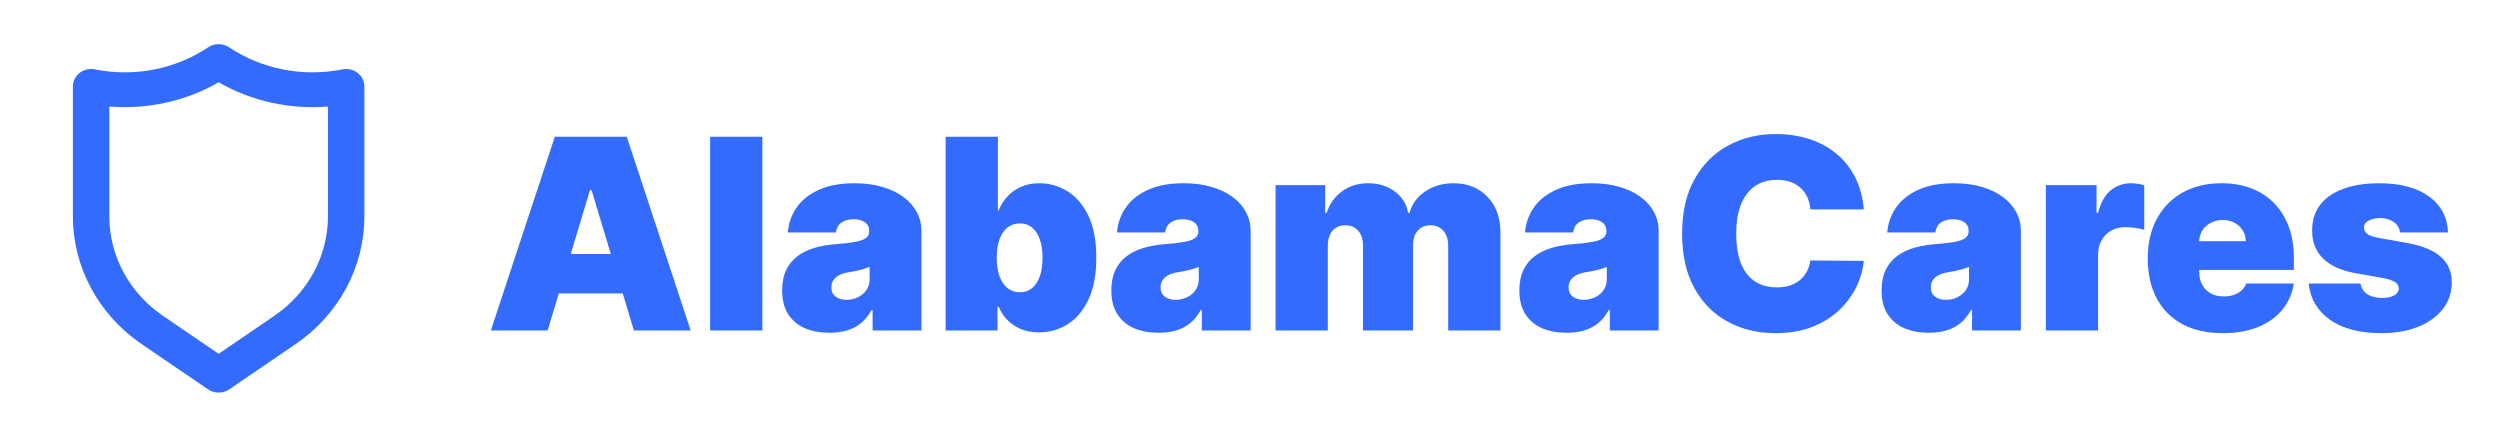
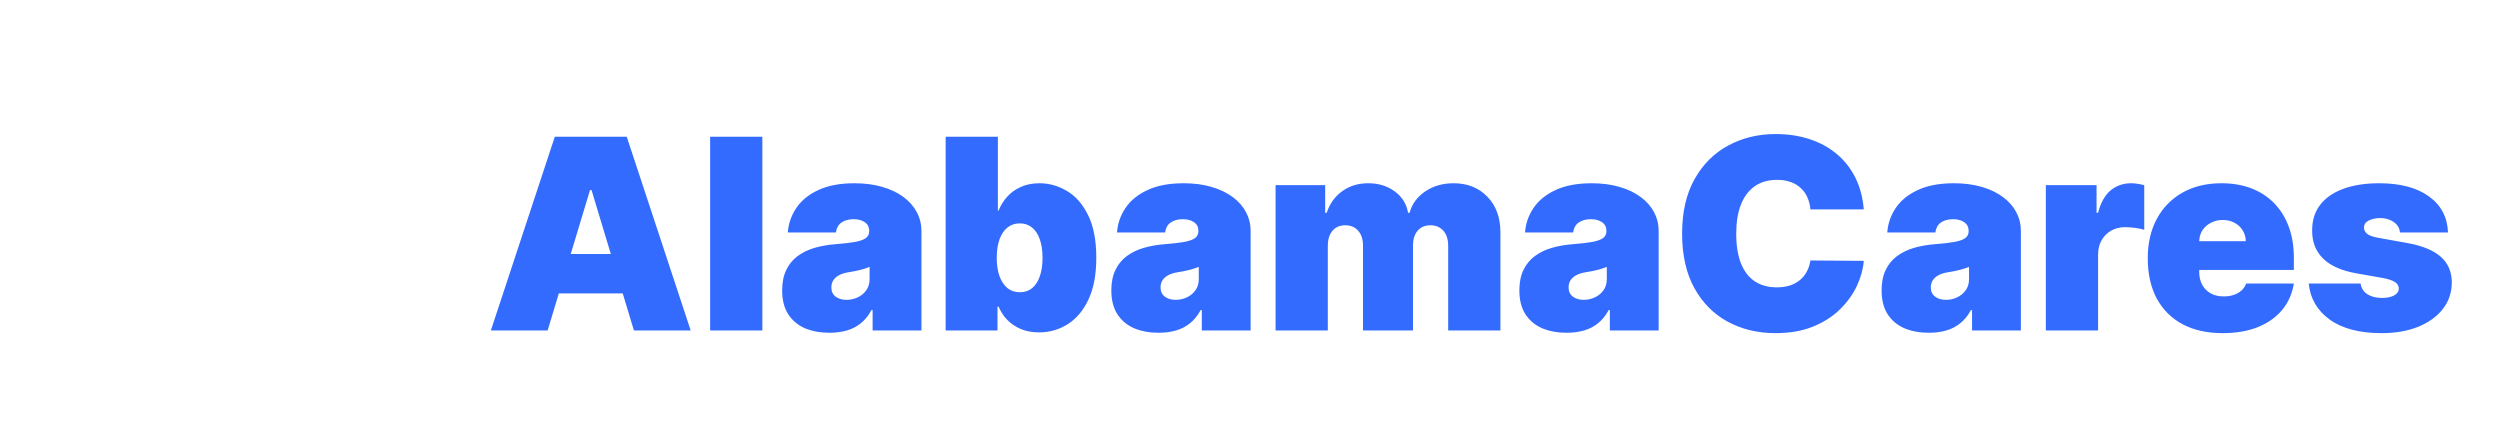
<svg xmlns="http://www.w3.org/2000/svg" width="263" height="46" viewBox="0 0 263 46" fill="none">
-   <path d="M37.624 7.666C37.402 7.494 37.141 7.372 36.863 7.308C36.584 7.245 36.294 7.242 36.014 7.3C33.966 7.71 31.852 7.715 29.802 7.315C27.751 6.915 25.808 6.117 24.093 4.971C23.772 4.758 23.391 4.644 23 4.644C22.61 4.644 22.228 4.758 21.908 4.971C20.192 6.117 18.249 6.915 16.198 7.315C14.148 7.715 12.034 7.71 9.986 7.3C9.706 7.242 9.416 7.245 9.137 7.308C8.859 7.372 8.599 7.494 8.376 7.666C8.154 7.839 7.974 8.057 7.852 8.304C7.729 8.552 7.666 8.822 7.667 9.096V22.755C7.665 25.383 8.32 27.974 9.577 30.311C10.834 32.649 12.656 34.666 14.893 36.193L21.888 40.96C22.213 41.181 22.602 41.3 23 41.3C23.399 41.3 23.787 41.181 24.112 40.96L31.108 36.193C33.344 34.666 35.166 32.649 36.423 30.311C37.68 27.974 38.335 25.383 38.333 22.755V9.096C38.334 8.822 38.271 8.552 38.148 8.304C38.026 8.057 37.847 7.839 37.624 7.666ZM34.5 22.755C34.502 24.798 33.993 26.813 33.016 28.631C32.039 30.448 30.623 32.016 28.884 33.205L23 37.22L17.116 33.205C15.378 32.016 13.961 30.448 12.984 28.631C12.008 26.813 11.499 24.798 11.5 22.755V11.205C15.518 11.534 19.543 10.642 23 8.656C26.458 10.642 30.482 11.534 34.5 11.205V22.755Z" fill="#346BFF" />
  <path d="M57.61 34.768H51.637L58.367 14.381H65.932L72.661 34.768H66.689L62.229 19.995H62.07L57.61 34.768ZM56.495 26.724H67.724V30.866H56.495V26.724ZM80.2 14.381V34.768H74.705V14.381H80.2ZM87.26 35.007C86.284 35.007 85.422 34.847 84.672 34.529C83.928 34.204 83.344 33.713 82.92 33.056C82.495 32.399 82.283 31.562 82.283 30.547C82.283 29.711 82.425 28.997 82.711 28.407C82.996 27.809 83.394 27.322 83.905 26.943C84.416 26.565 85.01 26.276 85.687 26.077C86.371 25.878 87.107 25.749 87.897 25.689C88.753 25.623 89.44 25.543 89.958 25.45C90.482 25.351 90.86 25.215 91.093 25.042C91.325 24.863 91.441 24.627 91.441 24.335V24.296C91.441 23.897 91.288 23.592 90.983 23.38C90.678 23.167 90.286 23.061 89.808 23.061C89.284 23.061 88.856 23.177 88.524 23.41C88.199 23.635 88.003 23.984 87.937 24.455H82.88C82.946 23.526 83.242 22.67 83.766 21.887C84.297 21.097 85.07 20.466 86.085 19.995C87.101 19.517 88.368 19.278 89.888 19.278C90.983 19.278 91.965 19.408 92.835 19.667C93.704 19.919 94.444 20.274 95.055 20.732C95.665 21.183 96.13 21.714 96.448 22.325C96.773 22.928 96.936 23.585 96.936 24.296V34.768H91.799V32.618H91.68C91.375 33.188 91.003 33.65 90.565 34.001C90.133 34.353 89.639 34.608 89.082 34.768C88.531 34.927 87.924 35.007 87.26 35.007ZM89.052 31.543C89.47 31.543 89.862 31.456 90.227 31.284C90.598 31.111 90.9 30.862 91.132 30.537C91.365 30.212 91.481 29.817 91.481 29.352V28.078C91.335 28.138 91.179 28.194 91.013 28.247C90.854 28.301 90.681 28.35 90.495 28.397C90.316 28.443 90.124 28.486 89.918 28.526C89.719 28.566 89.51 28.603 89.291 28.636C88.866 28.702 88.518 28.812 88.246 28.964C87.98 29.11 87.781 29.293 87.648 29.512C87.522 29.724 87.459 29.963 87.459 30.229C87.459 30.653 87.608 30.978 87.907 31.204C88.206 31.43 88.587 31.543 89.052 31.543ZM99.482 34.768V14.381H104.977V22.145H105.056C105.256 21.628 105.548 21.153 105.932 20.722C106.317 20.284 106.795 19.935 107.366 19.677C107.937 19.411 108.6 19.278 109.357 19.278C110.366 19.278 111.325 19.547 112.234 20.085C113.15 20.622 113.893 21.468 114.464 22.623C115.041 23.778 115.33 25.278 115.33 27.123C115.33 28.888 115.054 30.351 114.503 31.513C113.959 32.674 113.229 33.54 112.313 34.111C111.404 34.681 110.405 34.967 109.317 34.967C108.6 34.967 107.96 34.851 107.396 34.618C106.838 34.38 106.361 34.058 105.962 33.653C105.571 33.241 105.269 32.777 105.056 32.259H104.937V34.768H99.482ZM104.857 27.123C104.857 27.866 104.954 28.51 105.146 29.054C105.345 29.591 105.624 30.009 105.982 30.308C106.347 30.6 106.782 30.746 107.286 30.746C107.791 30.746 108.219 30.603 108.57 30.318C108.929 30.026 109.201 29.611 109.387 29.074C109.579 28.529 109.675 27.879 109.675 27.123C109.675 26.366 109.579 25.719 109.387 25.181C109.201 24.637 108.929 24.223 108.57 23.937C108.219 23.645 107.791 23.499 107.286 23.499C106.782 23.499 106.347 23.645 105.982 23.937C105.624 24.223 105.345 24.637 105.146 25.181C104.954 25.719 104.857 26.366 104.857 27.123ZM121.89 35.007C120.914 35.007 120.052 34.847 119.302 34.529C118.558 34.204 117.974 33.713 117.55 33.056C117.125 32.399 116.912 31.562 116.912 30.547C116.912 29.711 117.055 28.997 117.341 28.407C117.626 27.809 118.024 27.322 118.535 26.943C119.046 26.565 119.64 26.276 120.317 26.077C121.001 25.878 121.737 25.749 122.527 25.689C123.383 25.623 124.07 25.543 124.588 25.45C125.112 25.351 125.49 25.215 125.722 25.042C125.955 24.863 126.071 24.627 126.071 24.335V24.296C126.071 23.897 125.918 23.592 125.613 23.38C125.308 23.167 124.916 23.061 124.438 23.061C123.914 23.061 123.486 23.177 123.154 23.41C122.829 23.635 122.633 23.984 122.567 24.455H117.51C117.576 23.526 117.871 22.67 118.396 21.887C118.927 21.097 119.7 20.466 120.715 19.995C121.731 19.517 122.998 19.278 124.518 19.278C125.613 19.278 126.595 19.408 127.464 19.667C128.334 19.919 129.074 20.274 129.684 20.732C130.295 21.183 130.759 21.714 131.078 22.325C131.403 22.928 131.566 23.585 131.566 24.296V34.768H126.429V32.618H126.31C126.004 33.188 125.633 33.65 125.195 34.001C124.763 34.353 124.269 34.608 123.712 34.768C123.161 34.927 122.553 35.007 121.89 35.007ZM123.682 31.543C124.1 31.543 124.491 31.456 124.856 31.284C125.228 31.111 125.53 30.862 125.762 30.537C125.994 30.212 126.111 29.817 126.111 29.352V28.078C125.965 28.138 125.809 28.194 125.643 28.247C125.483 28.301 125.311 28.35 125.125 28.397C124.946 28.443 124.753 28.486 124.548 28.526C124.349 28.566 124.14 28.603 123.921 28.636C123.496 28.702 123.147 28.812 122.875 28.964C122.61 29.11 122.411 29.293 122.278 29.512C122.152 29.724 122.089 29.963 122.089 30.229C122.089 30.653 122.238 30.978 122.537 31.204C122.836 31.43 123.217 31.543 123.682 31.543ZM134.191 34.768V19.477H139.408V22.384H139.567C139.885 21.428 140.43 20.672 141.199 20.114C141.969 19.557 142.885 19.278 143.947 19.278C145.022 19.278 145.948 19.564 146.724 20.134C147.501 20.698 147.969 21.448 148.128 22.384H148.287C148.546 21.448 149.097 20.698 149.94 20.134C150.782 19.564 151.771 19.278 152.906 19.278C154.373 19.278 155.561 19.75 156.47 20.692C157.386 21.634 157.844 22.889 157.844 24.455V34.768H152.349V25.848C152.349 25.178 152.179 24.654 151.841 24.276C151.503 23.891 151.048 23.698 150.477 23.698C149.913 23.698 149.465 23.891 149.133 24.276C148.808 24.654 148.646 25.178 148.646 25.848V34.768H143.389V25.848C143.389 25.178 143.22 24.654 142.882 24.276C142.543 23.891 142.089 23.698 141.518 23.698C141.14 23.698 140.815 23.785 140.542 23.957C140.27 24.13 140.058 24.378 139.905 24.704C139.759 25.022 139.686 25.404 139.686 25.848V34.768H134.191ZM164.814 35.007C163.839 35.007 162.976 34.847 162.226 34.529C161.483 34.204 160.899 33.713 160.474 33.056C160.049 32.399 159.837 31.562 159.837 30.547C159.837 29.711 159.98 28.997 160.265 28.407C160.551 27.809 160.949 27.322 161.46 26.943C161.971 26.565 162.565 26.276 163.242 26.077C163.925 25.878 164.662 25.749 165.452 25.689C166.308 25.623 166.995 25.543 167.512 25.45C168.036 25.351 168.415 25.215 168.647 25.042C168.879 24.863 168.995 24.627 168.995 24.335V24.296C168.995 23.897 168.843 23.592 168.538 23.38C168.232 23.167 167.841 23.061 167.363 23.061C166.839 23.061 166.411 23.177 166.079 23.41C165.754 23.635 165.558 23.984 165.491 24.455H160.434C160.501 23.526 160.796 22.67 161.32 21.887C161.851 21.097 162.624 20.466 163.64 19.995C164.655 19.517 165.923 19.278 167.443 19.278C168.538 19.278 169.52 19.408 170.389 19.667C171.258 19.919 171.998 20.274 172.609 20.732C173.22 21.183 173.684 21.714 174.003 22.325C174.328 22.928 174.49 23.585 174.49 24.296V34.768H169.354V32.618H169.234C168.929 33.188 168.557 33.65 168.119 34.001C167.688 34.353 167.194 34.608 166.636 34.768C166.085 34.927 165.478 35.007 164.814 35.007ZM166.606 31.543C167.024 31.543 167.416 31.456 167.781 31.284C168.153 31.111 168.455 30.862 168.687 30.537C168.919 30.212 169.035 29.817 169.035 29.352V28.078C168.889 28.138 168.733 28.194 168.567 28.247C168.408 28.301 168.236 28.35 168.05 28.397C167.871 28.443 167.678 28.486 167.472 28.526C167.273 28.566 167.064 28.603 166.845 28.636C166.42 28.702 166.072 28.812 165.8 28.964C165.535 29.11 165.335 29.293 165.203 29.512C165.077 29.724 165.014 29.963 165.014 30.229C165.014 30.653 165.163 30.978 165.462 31.204C165.76 31.43 166.142 31.543 166.606 31.543ZM196.07 22.026H190.455C190.415 21.561 190.309 21.14 190.137 20.762C189.971 20.383 189.739 20.058 189.44 19.786C189.148 19.507 188.793 19.295 188.375 19.149C187.957 18.996 187.482 18.92 186.951 18.92C186.022 18.92 185.236 19.146 184.592 19.597C183.955 20.048 183.47 20.695 183.139 21.538C182.813 22.381 182.651 23.393 182.651 24.574C182.651 25.822 182.817 26.867 183.149 27.71C183.487 28.546 183.975 29.177 184.612 29.601C185.249 30.019 186.015 30.229 186.911 30.229C187.422 30.229 187.88 30.165 188.285 30.039C188.69 29.907 189.042 29.718 189.34 29.472C189.639 29.226 189.881 28.931 190.067 28.586C190.259 28.234 190.389 27.839 190.455 27.401L196.07 27.441C196.003 28.304 195.761 29.183 195.343 30.079C194.925 30.968 194.331 31.791 193.561 32.548C192.798 33.298 191.852 33.902 190.724 34.36C189.596 34.818 188.285 35.047 186.792 35.047C184.92 35.047 183.241 34.645 181.755 33.842C180.275 33.039 179.104 31.858 178.241 30.298C177.385 28.739 176.957 26.831 176.957 24.574C176.957 22.305 177.395 20.393 178.271 18.84C179.147 17.281 180.328 16.103 181.815 15.306C183.301 14.503 184.96 14.102 186.792 14.102C188.079 14.102 189.264 14.278 190.346 14.63C191.427 14.981 192.377 15.495 193.193 16.172C194.009 16.843 194.666 17.669 195.164 18.651C195.662 19.633 195.964 20.758 196.07 22.026ZM202.921 35.007C201.945 35.007 201.083 34.847 200.333 34.529C199.59 34.204 199.006 33.713 198.581 33.056C198.156 32.399 197.944 31.562 197.944 30.547C197.944 29.711 198.086 28.997 198.372 28.407C198.657 27.809 199.055 27.322 199.566 26.943C200.077 26.565 200.671 26.276 201.348 26.077C202.032 25.878 202.768 25.749 203.558 25.689C204.414 25.623 205.101 25.543 205.619 25.45C206.143 25.351 206.521 25.215 206.754 25.042C206.986 24.863 207.102 24.627 207.102 24.335V24.296C207.102 23.897 206.949 23.592 206.644 23.38C206.339 23.167 205.947 23.061 205.469 23.061C204.945 23.061 204.517 23.177 204.185 23.41C203.86 23.635 203.664 23.984 203.598 24.455H198.541C198.607 23.526 198.903 22.67 199.427 21.887C199.958 21.097 200.731 20.466 201.746 19.995C202.762 19.517 204.029 19.278 205.549 19.278C206.644 19.278 207.626 19.408 208.496 19.667C209.365 19.919 210.105 20.274 210.716 20.732C211.326 21.183 211.791 21.714 212.109 22.325C212.434 22.928 212.597 23.585 212.597 24.296V34.768H207.46V32.618H207.341C207.036 33.188 206.664 33.65 206.226 34.001C205.795 34.353 205.3 34.608 204.743 34.768C204.192 34.927 203.585 35.007 202.921 35.007ZM204.713 31.543C205.131 31.543 205.523 31.456 205.888 31.284C206.259 31.111 206.561 30.862 206.793 30.537C207.026 30.212 207.142 29.817 207.142 29.352V28.078C206.996 28.138 206.84 28.194 206.674 28.247C206.515 28.301 206.342 28.35 206.156 28.397C205.977 28.443 205.785 28.486 205.579 28.526C205.38 28.566 205.171 28.603 204.952 28.636C204.527 28.702 204.179 28.812 203.907 28.964C203.641 29.11 203.442 29.293 203.309 29.512C203.183 29.724 203.12 29.963 203.12 30.229C203.12 30.653 203.269 30.978 203.568 31.204C203.867 31.43 204.248 31.543 204.713 31.543ZM215.223 34.768V19.477H220.558V22.384H220.718C220.996 21.309 221.438 20.523 222.041 20.025C222.652 19.527 223.365 19.278 224.182 19.278C224.421 19.278 224.656 19.298 224.889 19.338C225.127 19.371 225.356 19.421 225.575 19.487V24.176C225.303 24.083 224.968 24.013 224.57 23.967C224.172 23.921 223.83 23.897 223.545 23.897C223.007 23.897 222.523 24.02 222.091 24.266C221.667 24.505 221.331 24.843 221.086 25.281C220.84 25.712 220.718 26.22 220.718 26.804V34.768H215.223ZM233.828 35.047C232.195 35.047 230.788 34.735 229.607 34.111C228.432 33.48 227.527 32.578 226.889 31.403C226.259 30.222 225.944 28.808 225.944 27.162C225.944 25.583 226.262 24.203 226.899 23.021C227.536 21.84 228.436 20.921 229.597 20.264C230.758 19.607 232.129 19.278 233.708 19.278C234.863 19.278 235.908 19.457 236.844 19.816C237.78 20.174 238.58 20.695 239.243 21.379C239.907 22.056 240.418 22.879 240.776 23.848C241.135 24.816 241.314 25.908 241.314 27.123V28.397H227.656V25.371H236.257C236.25 24.933 236.137 24.548 235.918 24.216C235.706 23.877 235.417 23.615 235.052 23.429C234.694 23.237 234.286 23.141 233.828 23.141C233.383 23.141 232.975 23.237 232.603 23.429C232.232 23.615 231.933 23.874 231.707 24.206C231.488 24.538 231.372 24.926 231.359 25.371V28.636C231.359 29.127 231.462 29.565 231.668 29.95C231.873 30.335 232.169 30.637 232.554 30.856C232.939 31.075 233.403 31.184 233.947 31.184C234.326 31.184 234.671 31.131 234.983 31.025C235.301 30.919 235.573 30.766 235.799 30.567C236.025 30.361 236.19 30.116 236.297 29.83H241.314C241.141 30.892 240.733 31.815 240.089 32.598C239.446 33.374 238.593 33.978 237.531 34.41C236.476 34.834 235.241 35.047 233.828 35.047ZM257.532 24.455H252.475C252.449 24.143 252.339 23.874 252.147 23.648C251.955 23.423 251.706 23.25 251.4 23.131C251.102 23.005 250.77 22.942 250.405 22.942C249.934 22.942 249.529 23.028 249.19 23.201C248.852 23.373 248.686 23.619 248.693 23.937C248.686 24.163 248.782 24.372 248.981 24.564C249.187 24.757 249.582 24.906 250.166 25.012L253.272 25.57C254.838 25.855 256.003 26.336 256.766 27.013C257.536 27.683 257.924 28.583 257.931 29.711C257.924 30.799 257.599 31.745 256.955 32.548C256.318 33.344 255.445 33.962 254.337 34.4C253.235 34.831 251.978 35.047 250.564 35.047C248.228 35.047 246.4 34.569 245.079 33.613C243.765 32.657 243.032 31.396 242.879 29.83H248.334C248.407 30.315 248.646 30.69 249.051 30.955C249.463 31.214 249.98 31.343 250.604 31.343C251.108 31.343 251.523 31.257 251.848 31.085C252.18 30.912 252.349 30.666 252.356 30.348C252.349 30.056 252.203 29.824 251.918 29.651C251.639 29.479 251.201 29.339 250.604 29.233L247.896 28.755C246.337 28.483 245.169 27.965 244.392 27.202C243.616 26.439 243.231 25.457 243.238 24.256C243.231 23.194 243.51 22.295 244.074 21.558C244.644 20.815 245.457 20.251 246.513 19.866C247.574 19.474 248.832 19.278 250.285 19.278C252.495 19.278 254.237 19.736 255.512 20.652C256.792 21.568 257.466 22.835 257.532 24.455Z" fill="#346BFF" />
</svg>